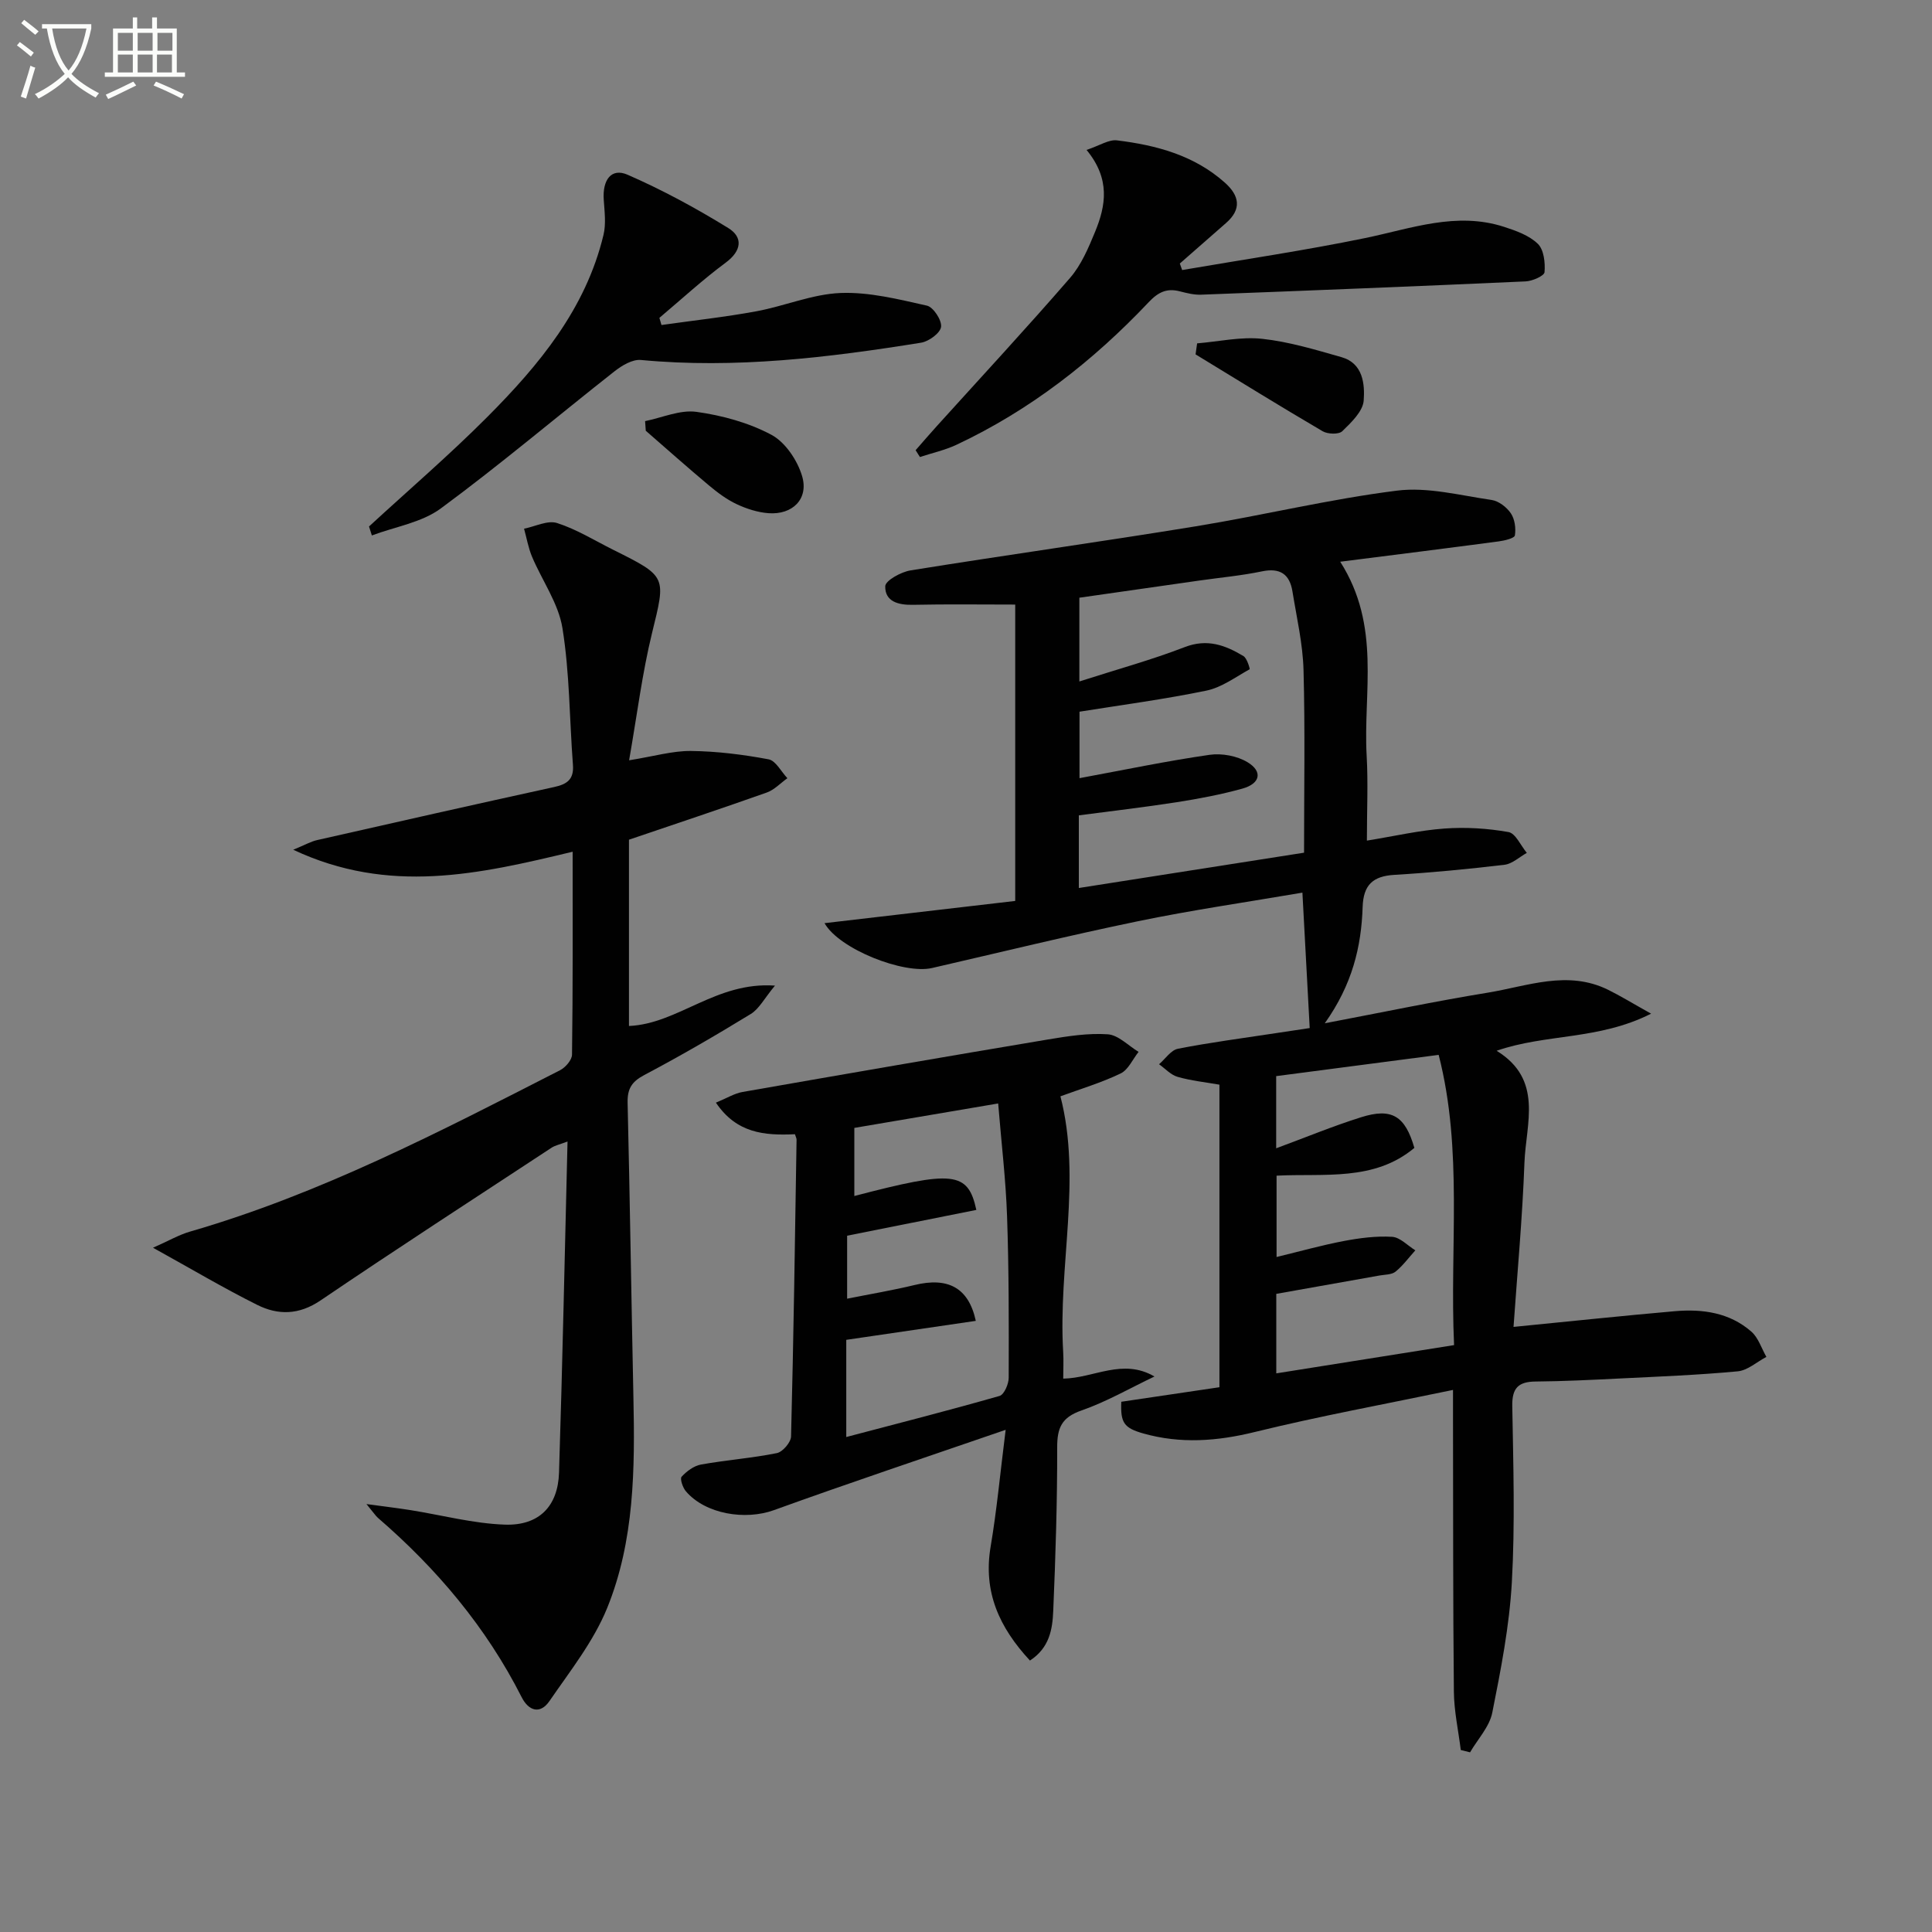
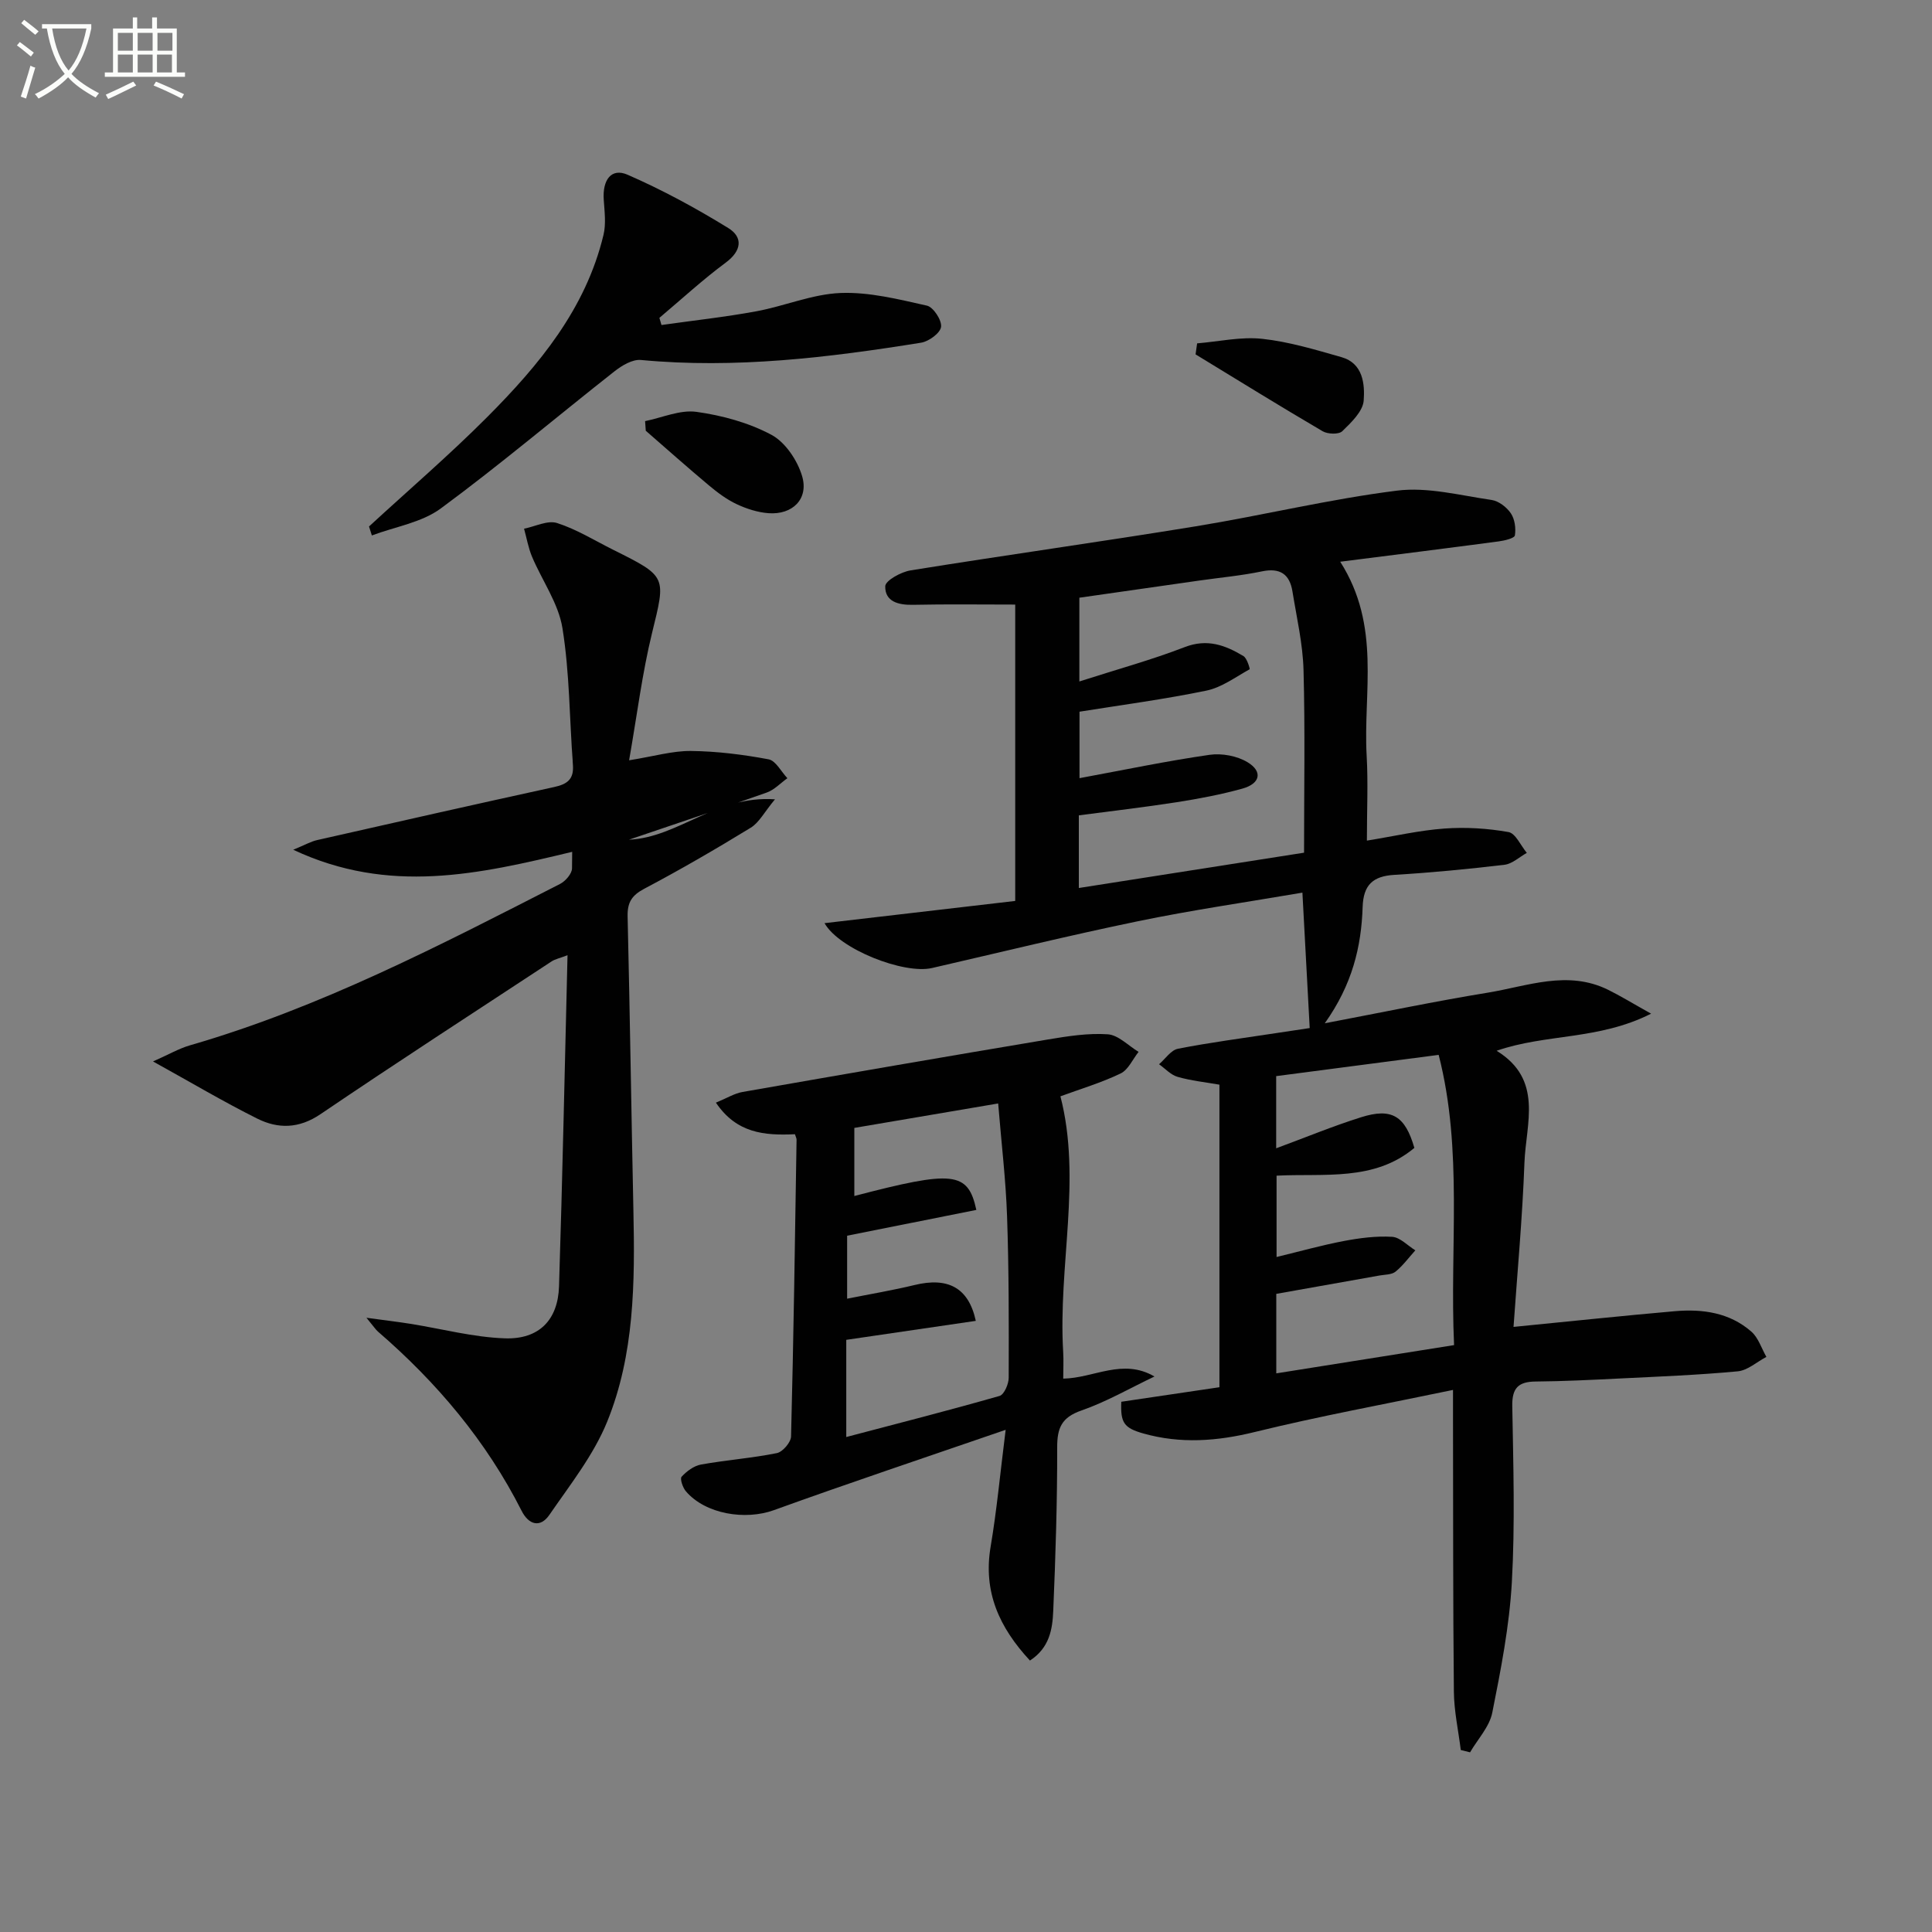
<svg xmlns="http://www.w3.org/2000/svg" enable-background="new 0 0 400 400" viewBox="0 0 400 400">
  <rect x="0" y="0" width="400" height="400" fill="#808080" stroke="none" />
  <path d="m6.4 11.7c-1-.8-1.9-1.6-2.9-2.3l.6-.7c.9.7 1.9 1.4 2.9 2.2zm-2.1 8.3c.7-2.1 1.4-4.2 2-6.4.2.1.6.3 1 .4-.7 2.3-1.3 4.4-1.9 6.4zm3-12.8c-1.1-.9-2.1-1.7-2.9-2.4l.6-.7c1 .8 2 1.5 3 2.4zm1.4-1.3v-.9h10.2v.9c-.9 4.2-2.3 7.3-4.1 9.4 1.3 1.4 3.2 2.7 5.7 4-.2.2-.4.5-.7.9-2.5-1.4-4.4-2.7-5.7-4.2-1.4 1.5-3.5 3-6.1 4.4 0 0 0 0-.1-.1-.3-.4-.5-.7-.7-.8 2.7-1.3 4.7-2.8 6.2-4.2-1.8-2.2-3-5.3-3.7-9.4zm9.2 0h-7.1c.6 3.8 1.7 6.7 3.4 8.7 1.7-2 2.9-4.8 3.7-8.7z" fill="#fbfcfa" />
  <path d="m31.6 3.6h.9v2.3h4.1v9.1h1.7v.9h-16.6v-.9h1.7v-9.1h4.1v-2.3h.9v2.3h3.1v-2.3zm-4 13.3.6.8c-1.9.9-3.8 1.9-5.8 2.8-.2-.3-.3-.6-.5-.9 2-.9 3.9-1.8 5.7-2.7zm-3.2-10.1v3.7h3.1v-3.7zm0 4.5v3.7h3.1v-3.7zm4.1-4.5v3.7h3.1v-3.7zm0 4.5v3.7h3.1v-3.7zm9.1 9.1c-2.1-1.1-4.1-2-5.8-2.7l.5-.8c2.2.9 4.1 1.8 5.8 2.6zm-1.9-13.6h-3.1v3.7h3.1zm-3.2 4.5v3.7h3.1v-3.7z" fill="#fbfcfa" />
  <g fill="#010101">
    <path d="m277.48 116.3c8.51 13.37 4.73 27.01 5.47 40.13.32 5.61.05 11.26.05 17.61 5.74-.93 10.88-2.13 16.07-2.5 4.39-.32 8.92-.04 13.25.73 1.47.26 2.54 2.81 3.79 4.31-1.53.85-3 2.26-4.61 2.46-7.59.9-15.21 1.64-22.83 2.09-4.45.27-6.4 2.1-6.55 6.65-.27 8.21-2.13 16.05-7.84 24.08 12.03-2.29 22.85-4.56 33.75-6.34 8.23-1.35 16.52-4.73 24.9-.6 2.58 1.27 5.04 2.79 8.91 4.95-10.86 5.5-21.74 4.12-31.98 7.68 9.74 5.99 6.06 15.08 5.76 23.17-.42 11.42-1.48 22.81-2.26 34 11.43-1.12 22.4-2.29 33.38-3.25 5.74-.5 11.35.28 15.86 4.23 1.45 1.27 2.1 3.46 3.11 5.23-1.98 1.04-3.88 2.8-5.94 2.99-8.11.76-16.26 1.08-24.4 1.48-5.81.29-11.63.58-17.44.63-3.59.03-4.9 1.37-4.83 5.09.21 12.16.59 24.36-.09 36.49-.51 9.05-2.27 18.06-4.05 26.98-.59 2.93-3.01 5.48-4.6 8.21-.64-.16-1.28-.32-1.92-.48-.5-4.02-1.39-8.04-1.43-12.06-.19-18.66-.14-37.33-.18-56 0-1.78 0-3.56 0-6.49-14.22 2.97-27.73 5.44-41.04 8.71-7.81 1.92-15.38 2.48-23.09.3-4.02-1.14-4.73-2.23-4.55-6.56 6.62-.98 13.31-1.97 20.32-3.01 0-20.88 0-41.6 0-62.64-2.89-.51-5.85-.81-8.66-1.62-1.41-.4-2.57-1.71-3.84-2.61 1.3-1.11 2.46-2.93 3.92-3.21 6.67-1.31 13.42-2.18 20.14-3.21 2.27-.35 4.55-.68 7.13-1.07-.5-9.34-.99-18.4-1.51-28.04-11.51 1.97-22.82 3.6-33.99 5.91-14.29 2.95-28.48 6.43-42.7 9.7-5.82 1.34-19.21-3.9-22.25-9.29 13.22-1.54 26.14-3.05 39.48-4.6 0-20.16 0-40.38 0-61.36-7.08 0-14.14-.1-21.19.05-3.02.06-5.79-.67-5.72-3.85.03-1.17 3.28-2.97 5.26-3.28 19.67-3.17 39.41-5.92 59.08-9.13 13.9-2.27 27.65-5.63 41.61-7.38 6.36-.8 13.07.99 19.58 1.93 1.47.21 3.13 1.49 3.99 2.76.82 1.21 1.08 3.1.84 4.58-.09.59-2.14 1.08-3.35 1.24-10.51 1.4-21.01 2.71-32.81 4.21zm-7.49 60.24c0-12.88.23-25.37-.11-37.83-.15-5.44-1.42-10.85-2.29-16.25-.58-3.6-2.58-4.95-6.34-4.16-4.22.88-8.54 1.27-12.82 1.88-8.35 1.19-16.71 2.39-24.96 3.57v17.34c7.78-2.5 14.94-4.46 21.83-7.12 4.67-1.8 8.41-.38 12.15 1.87.75.45 1.36 2.68 1.28 2.72-2.93 1.62-5.8 3.78-8.98 4.43-8.72 1.8-17.57 2.97-26.25 4.36v13.76c9.35-1.73 18.09-3.56 26.91-4.83 2.55-.37 5.73.22 7.9 1.54 3.16 1.92 2.62 4.42-1.07 5.45-4.46 1.24-9.04 2.1-13.62 2.82-6.8 1.06-13.64 1.84-20.26 2.72v15.04c15.57-2.44 30.79-4.83 46.63-7.31zm31.06 101.95c-.93-20.33 1.89-40.29-3.19-60.09-11.72 1.53-22.67 2.96-33.64 4.4v14.94c6.1-2.25 11.76-4.6 17.59-6.43 6.35-2 9.11-.27 11.02 6.35-8.37 6.99-18.68 5.24-28.53 5.75v16.84c4.92-1.19 9.38-2.45 13.91-3.31 3.29-.62 6.7-1.07 10.01-.87 1.66.1 3.21 1.82 4.81 2.8-1.35 1.49-2.56 3.16-4.1 4.41-.8.65-2.19.6-3.32.8-7.14 1.28-14.28 2.54-21.37 3.8v16.46c12.22-1.94 24.12-3.83 36.81-5.85z" />
-     <path d="m118.56 176.34c-19.45 4.68-38.02 8.91-57.85-.41 2.44-1 3.65-1.71 4.95-2 16.34-3.71 32.69-7.4 49.06-10.98 2.67-.58 4.13-1.57 3.9-4.59-.72-9.44-.67-18.99-2.17-28.3-.82-5.14-4.21-9.84-6.3-14.8-.77-1.84-1.11-3.86-1.65-5.8 2.3-.45 4.88-1.8 6.84-1.17 4.06 1.3 7.79 3.63 11.64 5.55 11.19 5.57 10.88 5.5 8.01 17.25-2.03 8.31-3.08 16.86-4.74 26.32 5.18-.83 9-1.97 12.82-1.93 5.37.06 10.78.74 16.06 1.73 1.49.28 2.6 2.55 3.89 3.91-1.42 1.01-2.7 2.41-4.28 2.97-9.37 3.32-18.8 6.46-28.52 9.76v38.57c10.2-.45 18.01-9.22 30.23-8.36-2.21 2.66-3.28 4.82-5.02 5.88-7.22 4.42-14.56 8.68-22.05 12.64-2.59 1.37-3.5 2.84-3.44 5.71.48 20.3.77 40.61 1.2 60.92.32 14.86.23 29.79-5.44 43.73-2.81 6.9-7.67 13.03-11.95 19.26-1.9 2.76-4.29 2.08-5.76-.84-7.32-14.45-17.54-26.56-29.74-37.1-.47-.41-.82-.97-2.38-2.86 3.95.54 6.53.84 9.09 1.25 6.53 1.04 13.04 2.79 19.6 3.01 7.06.23 10.96-3.82 11.18-10.76.72-22.62 1.18-45.25 1.76-68.56-1.67.63-2.58.81-3.3 1.28-15.98 10.5-32.03 20.9-47.85 31.63-4.46 3.02-8.78 3.07-13.1.91-6.94-3.46-13.63-7.44-21.57-11.83 3.3-1.46 5.4-2.69 7.66-3.34 26.99-7.81 51.76-20.71 76.61-33.41 1.12-.57 2.47-2.12 2.48-3.23.19-13.82.13-27.62.13-42.01z" />
+     <path d="m118.56 176.34c-19.45 4.68-38.02 8.91-57.85-.41 2.44-1 3.65-1.71 4.95-2 16.34-3.71 32.69-7.4 49.06-10.98 2.67-.58 4.13-1.57 3.9-4.59-.72-9.44-.67-18.99-2.17-28.3-.82-5.14-4.21-9.84-6.3-14.8-.77-1.84-1.11-3.86-1.65-5.8 2.3-.45 4.88-1.8 6.84-1.17 4.06 1.3 7.79 3.63 11.64 5.55 11.19 5.57 10.88 5.5 8.01 17.25-2.03 8.31-3.08 16.86-4.74 26.32 5.18-.83 9-1.97 12.82-1.93 5.37.06 10.78.74 16.06 1.73 1.49.28 2.6 2.55 3.89 3.91-1.42 1.01-2.7 2.41-4.28 2.97-9.37 3.32-18.8 6.46-28.52 9.76c10.2-.45 18.01-9.22 30.23-8.36-2.21 2.66-3.28 4.82-5.02 5.88-7.22 4.42-14.56 8.68-22.05 12.64-2.59 1.37-3.5 2.84-3.44 5.71.48 20.3.77 40.61 1.2 60.92.32 14.86.23 29.79-5.44 43.73-2.81 6.9-7.67 13.03-11.95 19.26-1.9 2.76-4.29 2.08-5.76-.84-7.32-14.45-17.54-26.56-29.74-37.1-.47-.41-.82-.97-2.38-2.86 3.95.54 6.53.84 9.09 1.25 6.53 1.04 13.04 2.79 19.6 3.01 7.06.23 10.96-3.82 11.18-10.76.72-22.62 1.18-45.25 1.76-68.56-1.67.63-2.58.81-3.3 1.28-15.98 10.5-32.03 20.9-47.85 31.63-4.46 3.02-8.78 3.07-13.1.91-6.94-3.46-13.63-7.44-21.57-11.83 3.3-1.46 5.4-2.69 7.66-3.34 26.99-7.81 51.76-20.71 76.61-33.41 1.12-.57 2.47-2.12 2.48-3.23.19-13.82.13-27.62.13-42.01z" />
    <path d="m164.58 234.83c-6.35.29-12.08-.2-16.36-6.54 2.27-.93 3.84-1.92 5.52-2.21 21.07-3.69 42.15-7.34 63.24-10.87 4.09-.68 8.29-1.35 12.38-1.07 2.2.16 4.25 2.36 6.37 3.64-1.22 1.53-2.13 3.71-3.72 4.47-3.96 1.91-8.23 3.18-12.46 4.73 4.45 17.23-.5 35.11.57 52.91.11 1.81.01 3.63.01 5.54 6.4-.11 12.28-4.29 18.89-.44-5.03 2.39-9.9 5.22-15.13 7.04-4.09 1.42-5.02 3.6-5.01 7.63.02 11.3-.34 22.61-.82 33.91-.16 3.73-.76 7.58-4.82 10.23-6.33-6.83-9.73-14.19-8.14-23.59 1.26-7.43 1.95-14.95 3.11-24.18-17.1 5.89-32.61 11.07-47.98 16.63-5.91 2.14-14.16.85-18.23-3.91-.65-.76-1.26-2.59-.88-3.01 1.04-1.13 2.53-2.25 4-2.52 5.21-.94 10.53-1.32 15.72-2.37 1.2-.24 2.91-2.23 2.94-3.45.52-20.46.82-40.93 1.14-61.39.02-.3-.16-.61-.34-1.18zm10.63 62.69c10.98-2.89 21.4-5.55 31.74-8.51.94-.27 1.89-2.46 1.89-3.76.03-11.15.05-22.31-.34-33.46-.26-7.56-1.17-15.1-1.84-23.33-10.48 1.78-20.07 3.41-29.78 5.06v14.1c20.46-5.35 23.53-5.1 25.26 2.88-8.86 1.77-17.71 3.53-26.75 5.34v13.04c4.96-.99 9.5-1.75 13.96-2.83 6.86-1.67 11.18.49 12.68 7.42-8.94 1.31-17.84 2.61-26.82 3.93z" />
-     <path d="m224.96 31.04c2.73-.91 4.61-2.19 6.3-1.98 8.14 1 15.97 3.08 22.33 8.75 3.02 2.69 3.55 5.49.23 8.38-3.19 2.78-6.37 5.58-9.55 8.37.16.45.32.9.48 1.35 12.62-2.17 25.29-4.03 37.83-6.61 9.57-1.97 18.93-5.54 28.83-2.33 2.48.8 5.19 1.77 6.98 3.51 1.26 1.22 1.55 3.9 1.39 5.87-.06.76-2.51 1.85-3.91 1.91-22.39 1.01-44.78 1.9-67.18 2.75-1.46.06-2.97-.32-4.41-.69-2.7-.7-4.48.15-6.46 2.25-11.51 12.17-24.56 22.36-39.8 29.52-2.39 1.12-5.04 1.7-7.56 2.53-.3-.47-.59-.94-.89-1.41 1.45-1.66 2.88-3.33 4.36-4.96 9.23-10.21 18.6-20.31 27.61-30.71 2.33-2.69 3.82-6.23 5.2-9.58 2.2-5.37 3.2-10.88-1.78-16.92z" />
    <path d="m76.4 109c8.17-7.52 16.61-14.77 24.45-22.63 10.74-10.78 20.43-22.42 24.1-37.75.55-2.29.21-4.84.05-7.25-.29-4.13 1.57-6.66 4.92-5.2 7.2 3.14 14.17 6.92 20.87 11.05 3.05 1.88 2.81 4.67-.53 7.15-4.78 3.54-9.18 7.6-13.74 11.44.14.49.29.99.43 1.48 6.55-.93 13.14-1.64 19.64-2.84 5.86-1.08 11.59-3.56 17.45-3.79 5.93-.23 11.99 1.3 17.87 2.62 1.33.3 3.1 3.01 2.93 4.39-.16 1.28-2.53 3.02-4.13 3.28-19.21 3.09-38.47 5.42-58.01 3.58-1.76-.17-3.96 1.15-5.49 2.36-12 9.44-23.67 19.33-35.95 28.38-3.97 2.93-9.47 3.78-14.27 5.59-.2-.62-.39-1.24-.59-1.86z" />
    <path d="m133.56 87.19c3.55-.72 7.24-2.39 10.63-1.92 5.33.74 10.82 2.24 15.52 4.75 2.88 1.54 5.39 5.29 6.36 8.56 1.4 4.73-2 8.05-6.98 7.67-2.23-.17-4.53-.91-6.57-1.87-2.07-.97-3.97-2.4-5.74-3.88-4.42-3.7-8.73-7.53-13.08-11.32-.05-.66-.1-1.32-.14-1.99z" />
    <path d="m247.85 71.09c4.5-.37 9.07-1.42 13.48-.94 5.55.6 11.02 2.26 16.43 3.8 4.44 1.27 4.83 5.56 4.58 8.97-.16 2.25-2.58 4.55-4.44 6.36-.72.7-3.02.62-4.07 0-8.84-5.18-17.55-10.58-26.3-15.91.11-.77.21-1.53.32-2.28z" />
  </g>
</svg>